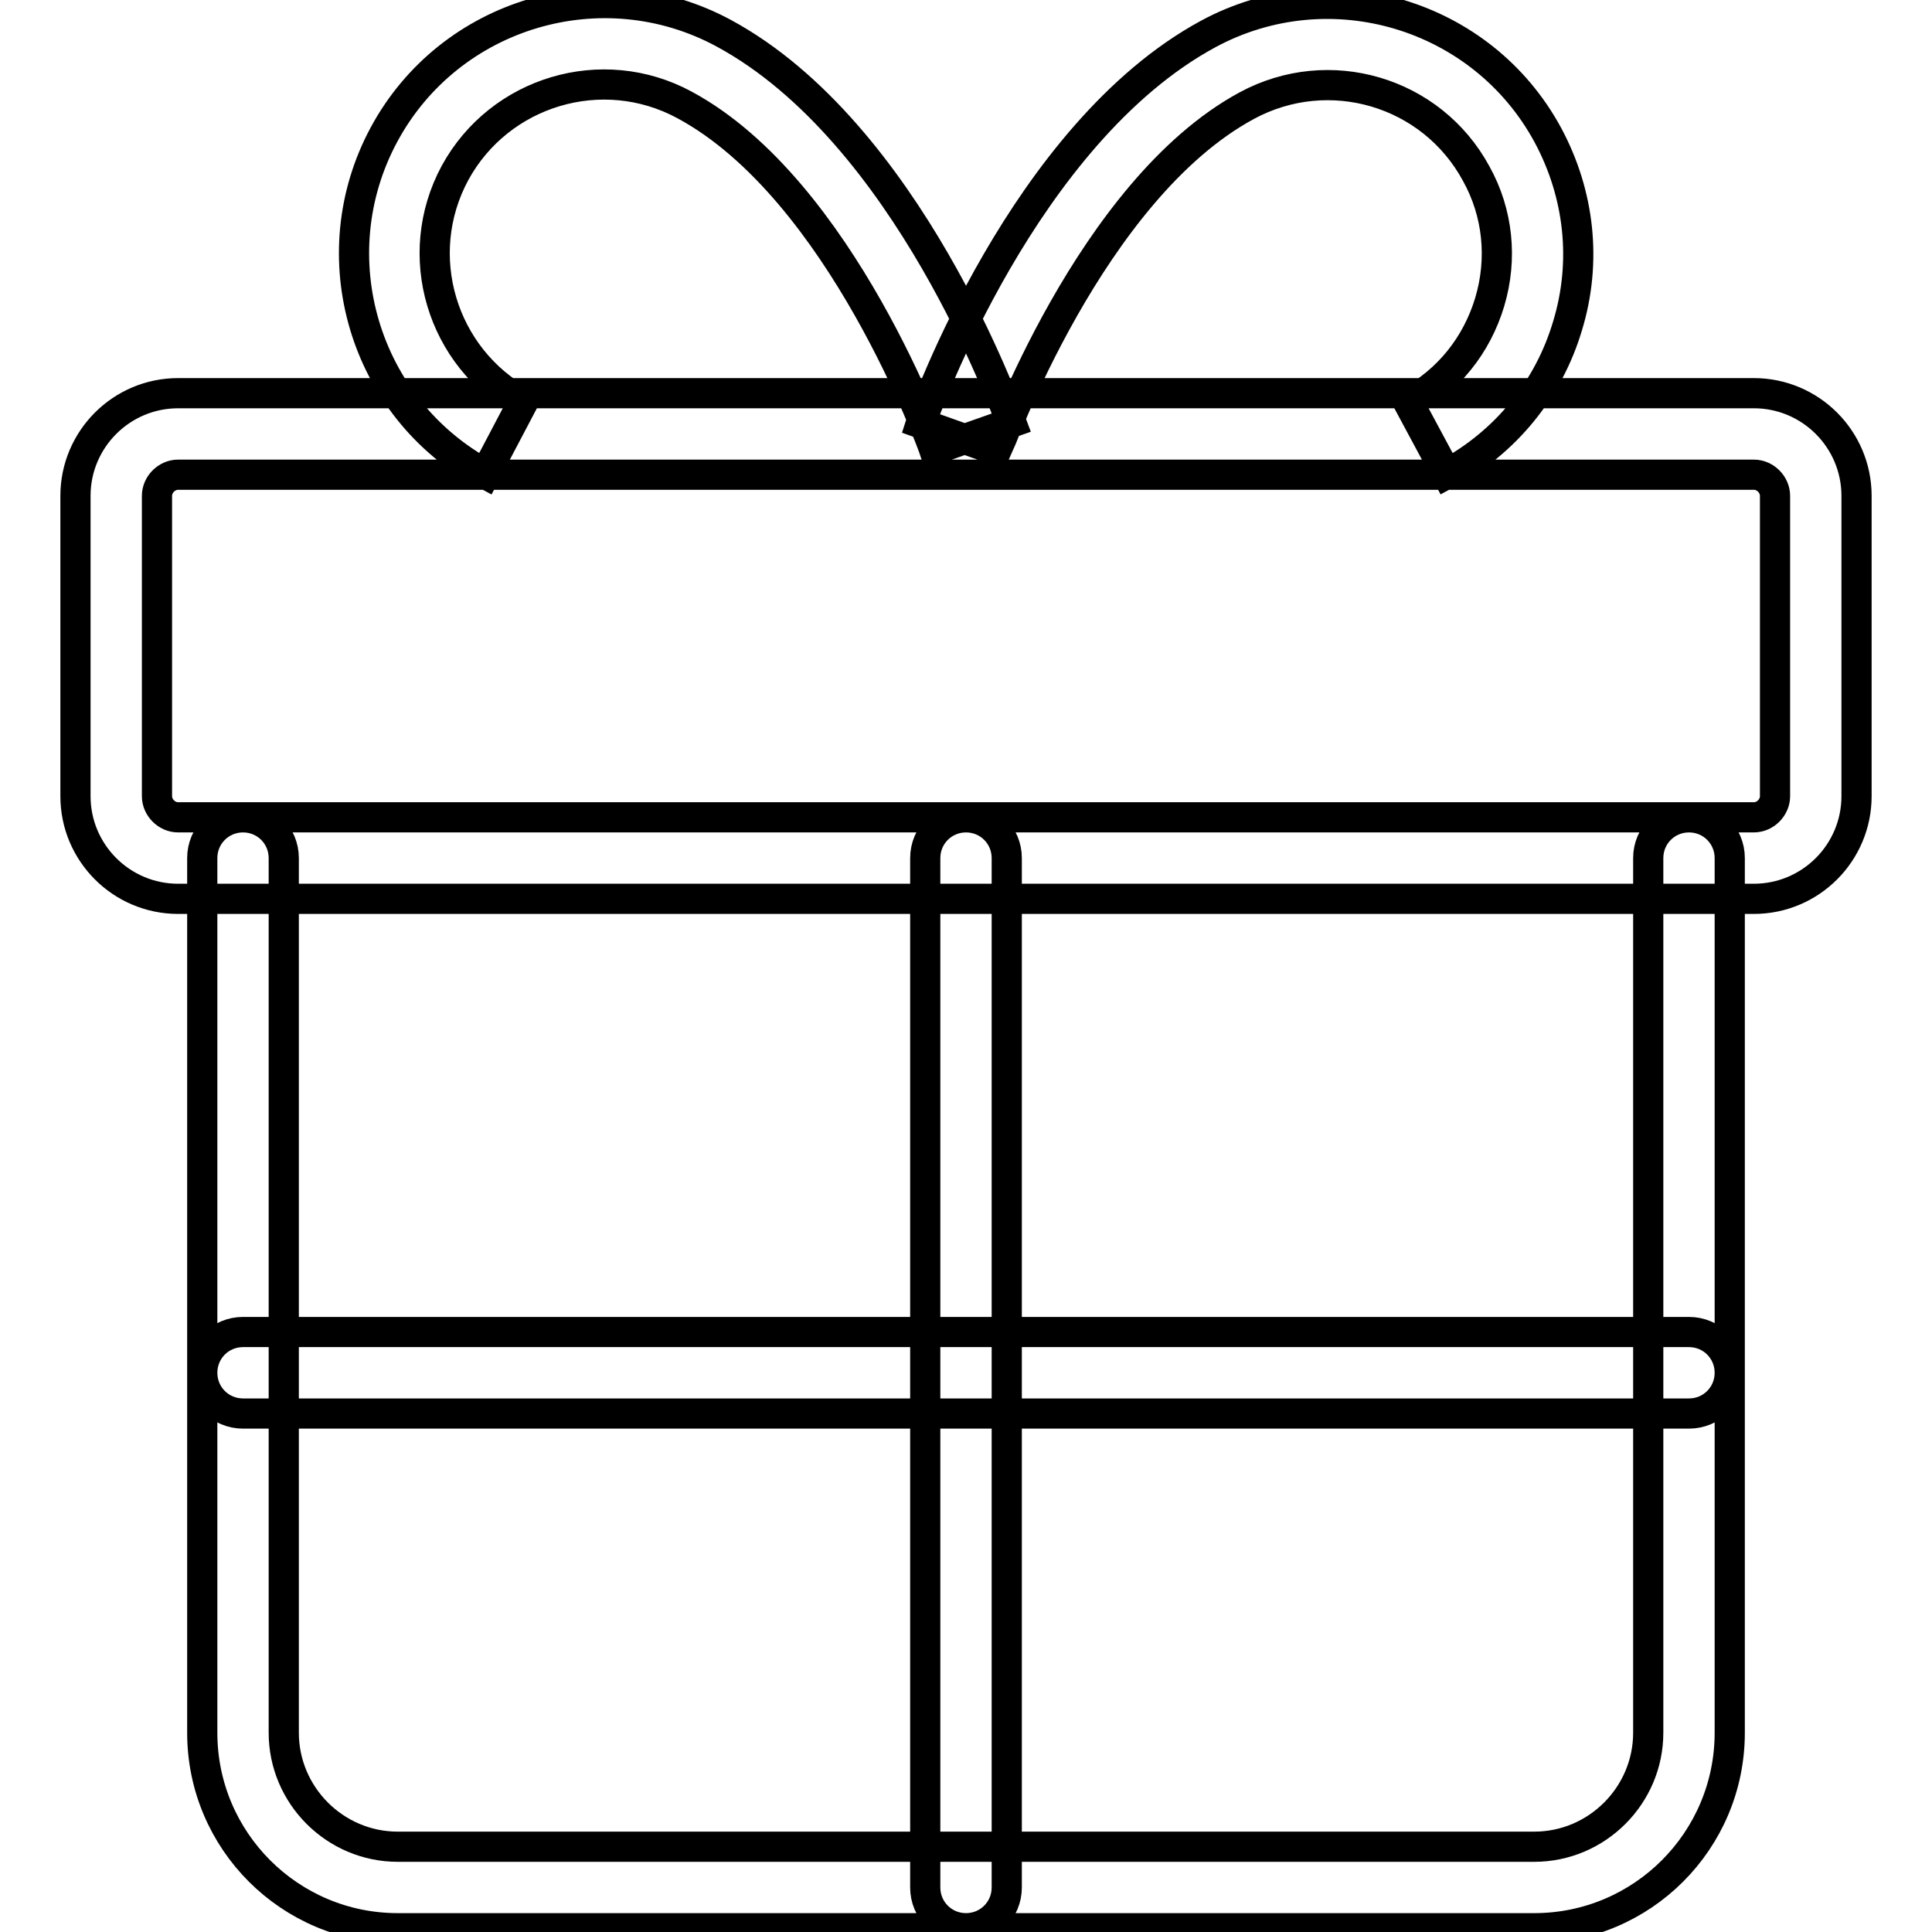
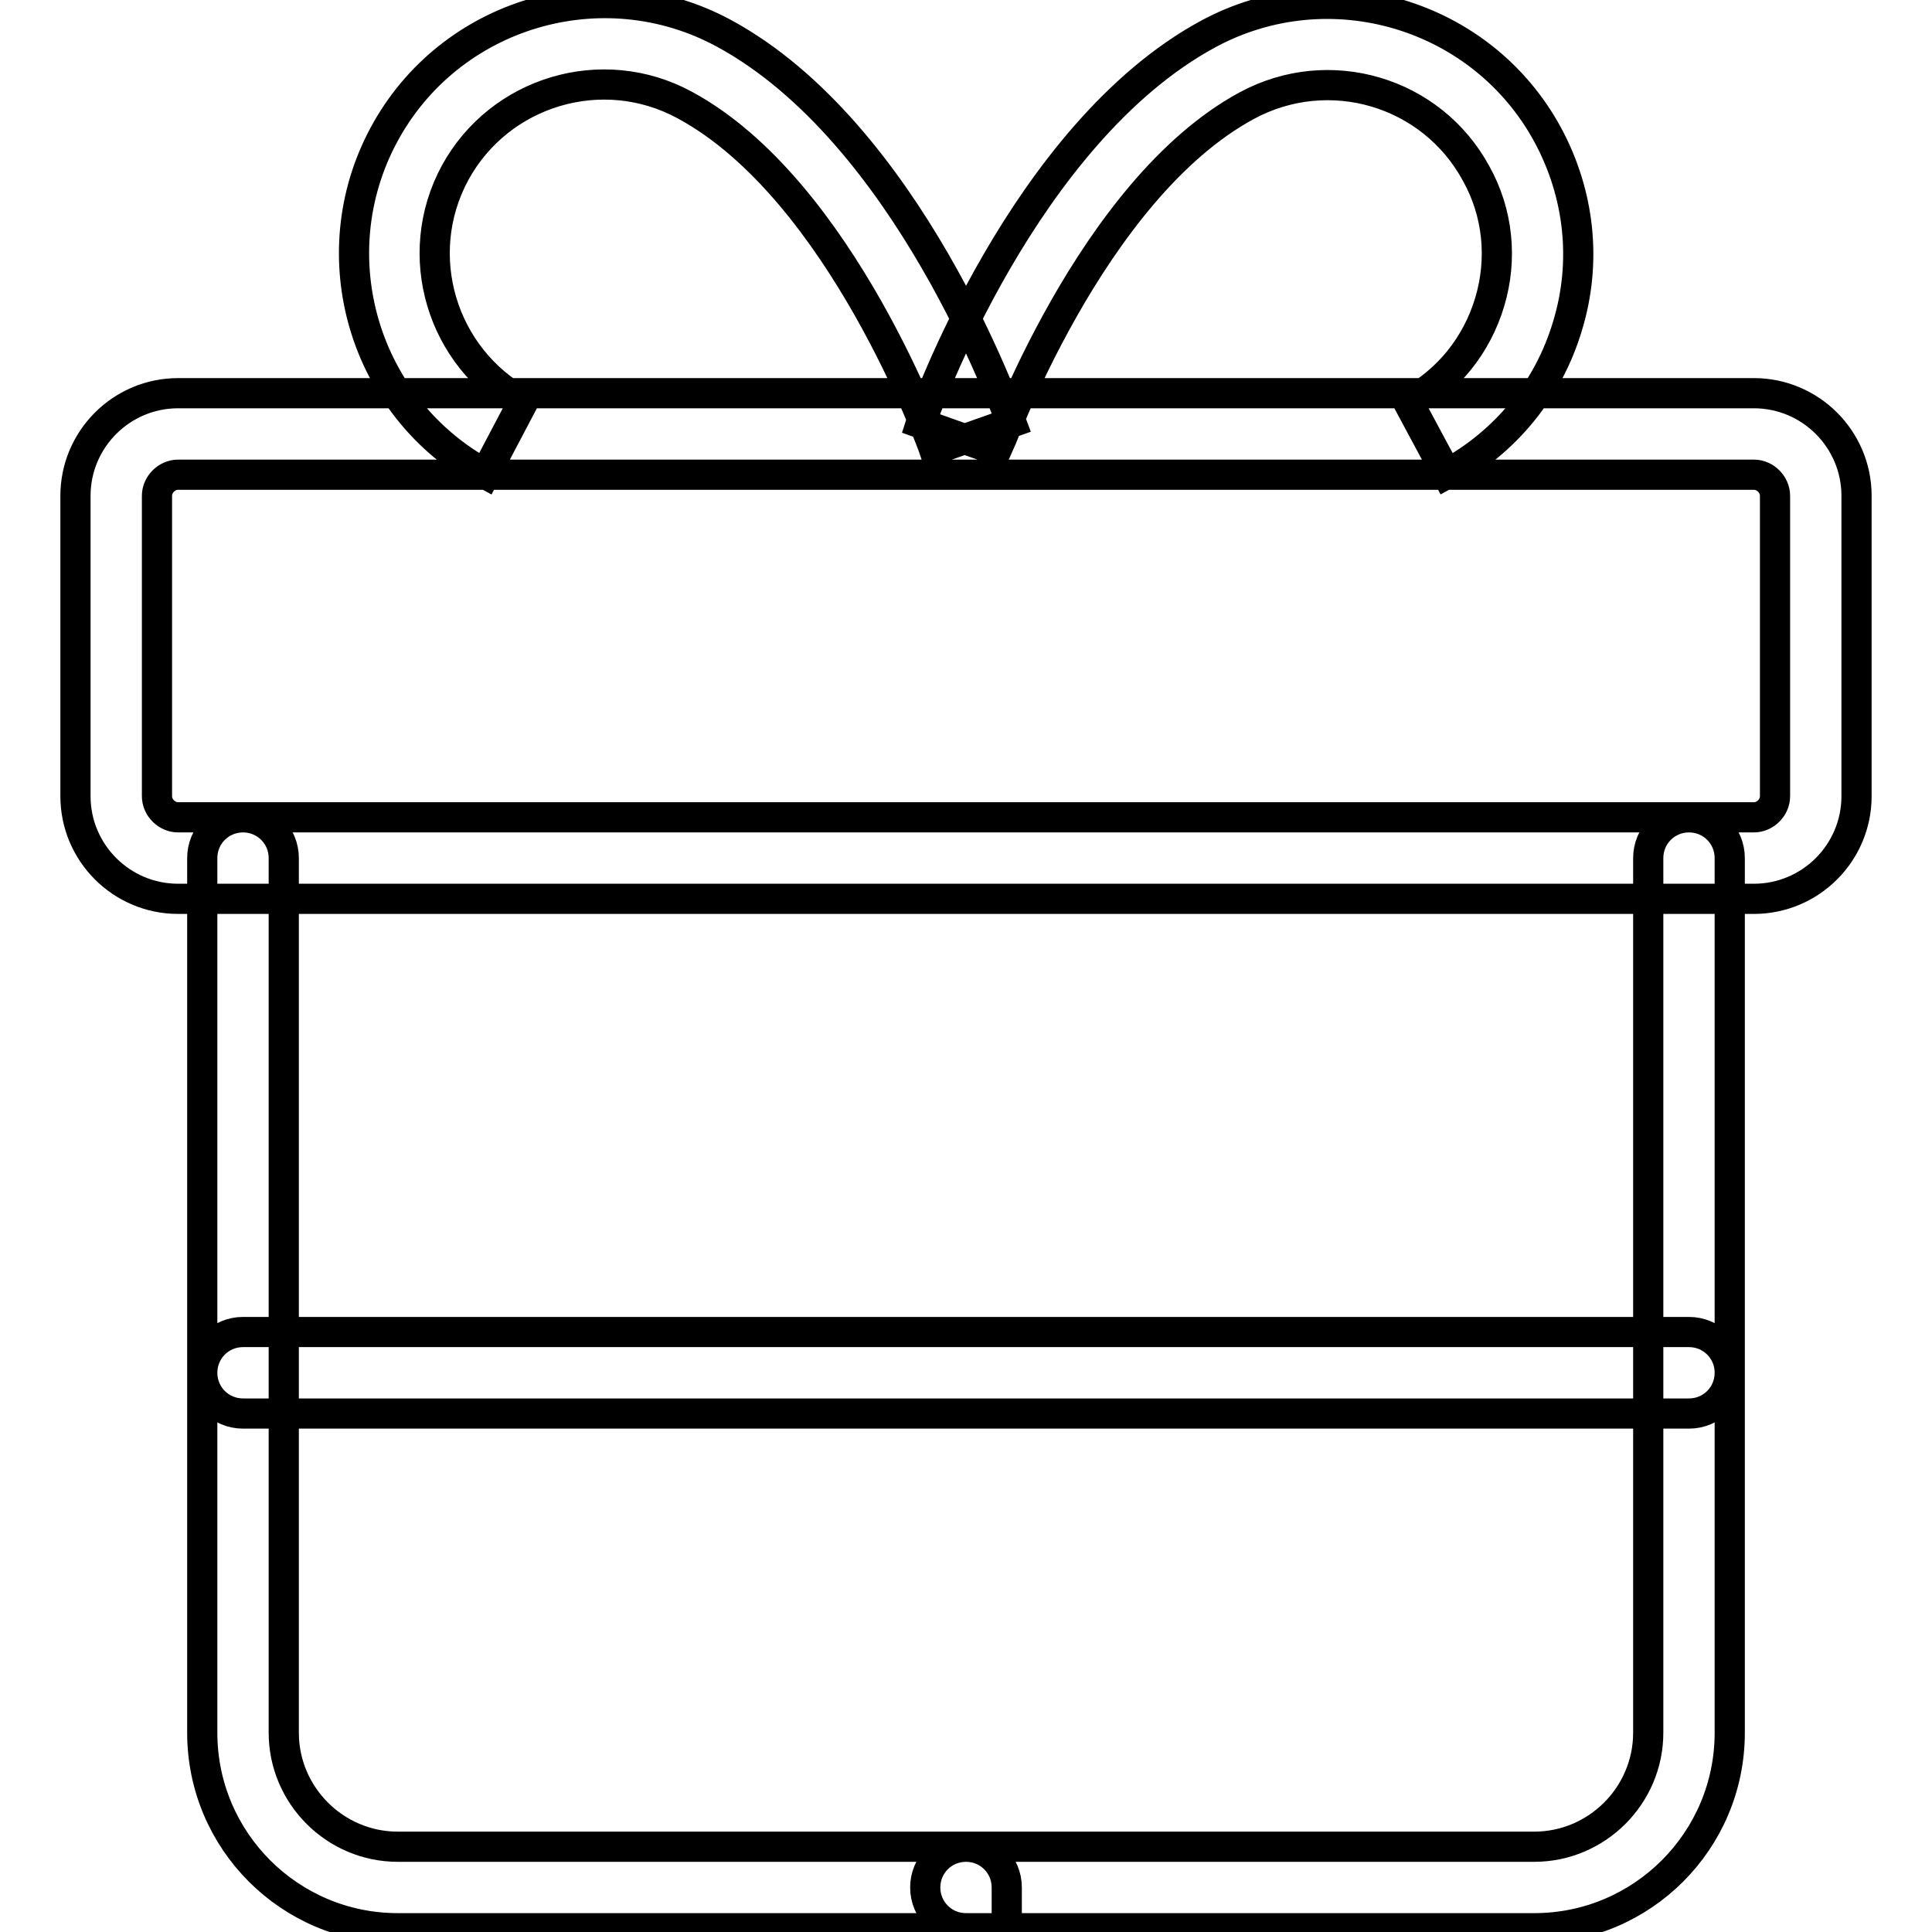
<svg xmlns="http://www.w3.org/2000/svg" version="1.1" x="0px" y="0px" viewBox="0 0 256 256" enable-background="new 0 0 256 256" xml:space="preserve">
  <g>
-     <path stroke-width="4" fill-opacity="0" stroke="#000000" d="M232.4,119.1H23.6c-7.5,0-13.6-6.1-13.6-13.6V65.7c0-7.5,6.1-13.6,13.6-13.6h208.8 c7.5,0,13.6,6.1,13.6,13.6v39.8C246,113,239.9,119.1,232.4,119.1z M23.6,62.9c-1.5,0-2.8,1.3-2.8,2.8v39.8c0,1.5,1.3,2.8,2.8,2.8 h208.8c1.5,0,2.8-1.3,2.8-2.8V65.7c0-1.5-1.3-2.8-2.8-2.8H23.6z M203.3,255.5H52.7c-14.3,0-25.9-11.6-25.9-25.9V113.7 c0-3,2.4-5.4,5.4-5.4c3,0,5.4,2.4,5.4,5.4v115.9c0,8.3,6.8,15.1,15.1,15.1h150.6c8.3,0,15.1-6.8,15.1-15.1V113.7 c0-3,2.4-5.4,5.4-5.4s5.4,2.4,5.4,5.4v115.9C229.2,243.9,217.6,255.5,203.3,255.5z M128,255.5c-3,0-5.4-2.4-5.4-5.4V113.7 c0-3,2.4-5.4,5.4-5.4s5.4,2.4,5.4,5.4v136.4C133.4,253.1,131,255.5,128,255.5z M64.3,62.8c-16.1-8.7-22.1-28.9-13.4-45 c8.7-16.1,28.9-22.1,45-13.4c24.4,13.2,37.5,50,38.1,51.6l-10.2,3.6c-0.1-0.3-12.3-34.5-33.1-45.7c-10.9-5.9-24.5-1.8-30.4,9 c-5.9,10.9-1.8,24.5,9,30.4L64.3,62.8z M191.7,62.8l-5.1-9.5c5.3-2.8,9.1-7.6,10.8-13.3c1.7-5.7,1.1-11.8-1.8-17 c-5.9-10.9-19.5-14.9-30.4-9c-20.7,11.2-32.9,45.3-33.1,45.7L122,56.1c0.5-1.6,13.7-38.4,38.1-51.6c16.1-8.7,36.3-2.7,45,13.4 c4.2,7.8,5.2,16.8,2.6,25.3C205.2,51.6,199.5,58.6,191.7,62.8z M223.8,187.3H32.2c-3,0-5.4-2.4-5.4-5.4c0-3,2.4-5.4,5.4-5.4h191.6 c3,0,5.4,2.4,5.4,5.4C229.2,184.9,226.8,187.3,223.8,187.3z" />
+     <path stroke-width="4" fill-opacity="0" stroke="#000000" d="M232.4,119.1H23.6c-7.5,0-13.6-6.1-13.6-13.6V65.7c0-7.5,6.1-13.6,13.6-13.6h208.8 c7.5,0,13.6,6.1,13.6,13.6v39.8C246,113,239.9,119.1,232.4,119.1z M23.6,62.9c-1.5,0-2.8,1.3-2.8,2.8v39.8c0,1.5,1.3,2.8,2.8,2.8 h208.8c1.5,0,2.8-1.3,2.8-2.8V65.7c0-1.5-1.3-2.8-2.8-2.8H23.6z M203.3,255.5H52.7c-14.3,0-25.9-11.6-25.9-25.9V113.7 c0-3,2.4-5.4,5.4-5.4c3,0,5.4,2.4,5.4,5.4v115.9c0,8.3,6.8,15.1,15.1,15.1h150.6c8.3,0,15.1-6.8,15.1-15.1V113.7 c0-3,2.4-5.4,5.4-5.4s5.4,2.4,5.4,5.4v115.9C229.2,243.9,217.6,255.5,203.3,255.5z M128,255.5c-3,0-5.4-2.4-5.4-5.4c0-3,2.4-5.4,5.4-5.4s5.4,2.4,5.4,5.4v136.4C133.4,253.1,131,255.5,128,255.5z M64.3,62.8c-16.1-8.7-22.1-28.9-13.4-45 c8.7-16.1,28.9-22.1,45-13.4c24.4,13.2,37.5,50,38.1,51.6l-10.2,3.6c-0.1-0.3-12.3-34.5-33.1-45.7c-10.9-5.9-24.5-1.8-30.4,9 c-5.9,10.9-1.8,24.5,9,30.4L64.3,62.8z M191.7,62.8l-5.1-9.5c5.3-2.8,9.1-7.6,10.8-13.3c1.7-5.7,1.1-11.8-1.8-17 c-5.9-10.9-19.5-14.9-30.4-9c-20.7,11.2-32.9,45.3-33.1,45.7L122,56.1c0.5-1.6,13.7-38.4,38.1-51.6c16.1-8.7,36.3-2.7,45,13.4 c4.2,7.8,5.2,16.8,2.6,25.3C205.2,51.6,199.5,58.6,191.7,62.8z M223.8,187.3H32.2c-3,0-5.4-2.4-5.4-5.4c0-3,2.4-5.4,5.4-5.4h191.6 c3,0,5.4,2.4,5.4,5.4C229.2,184.9,226.8,187.3,223.8,187.3z" />
  </g>
</svg>